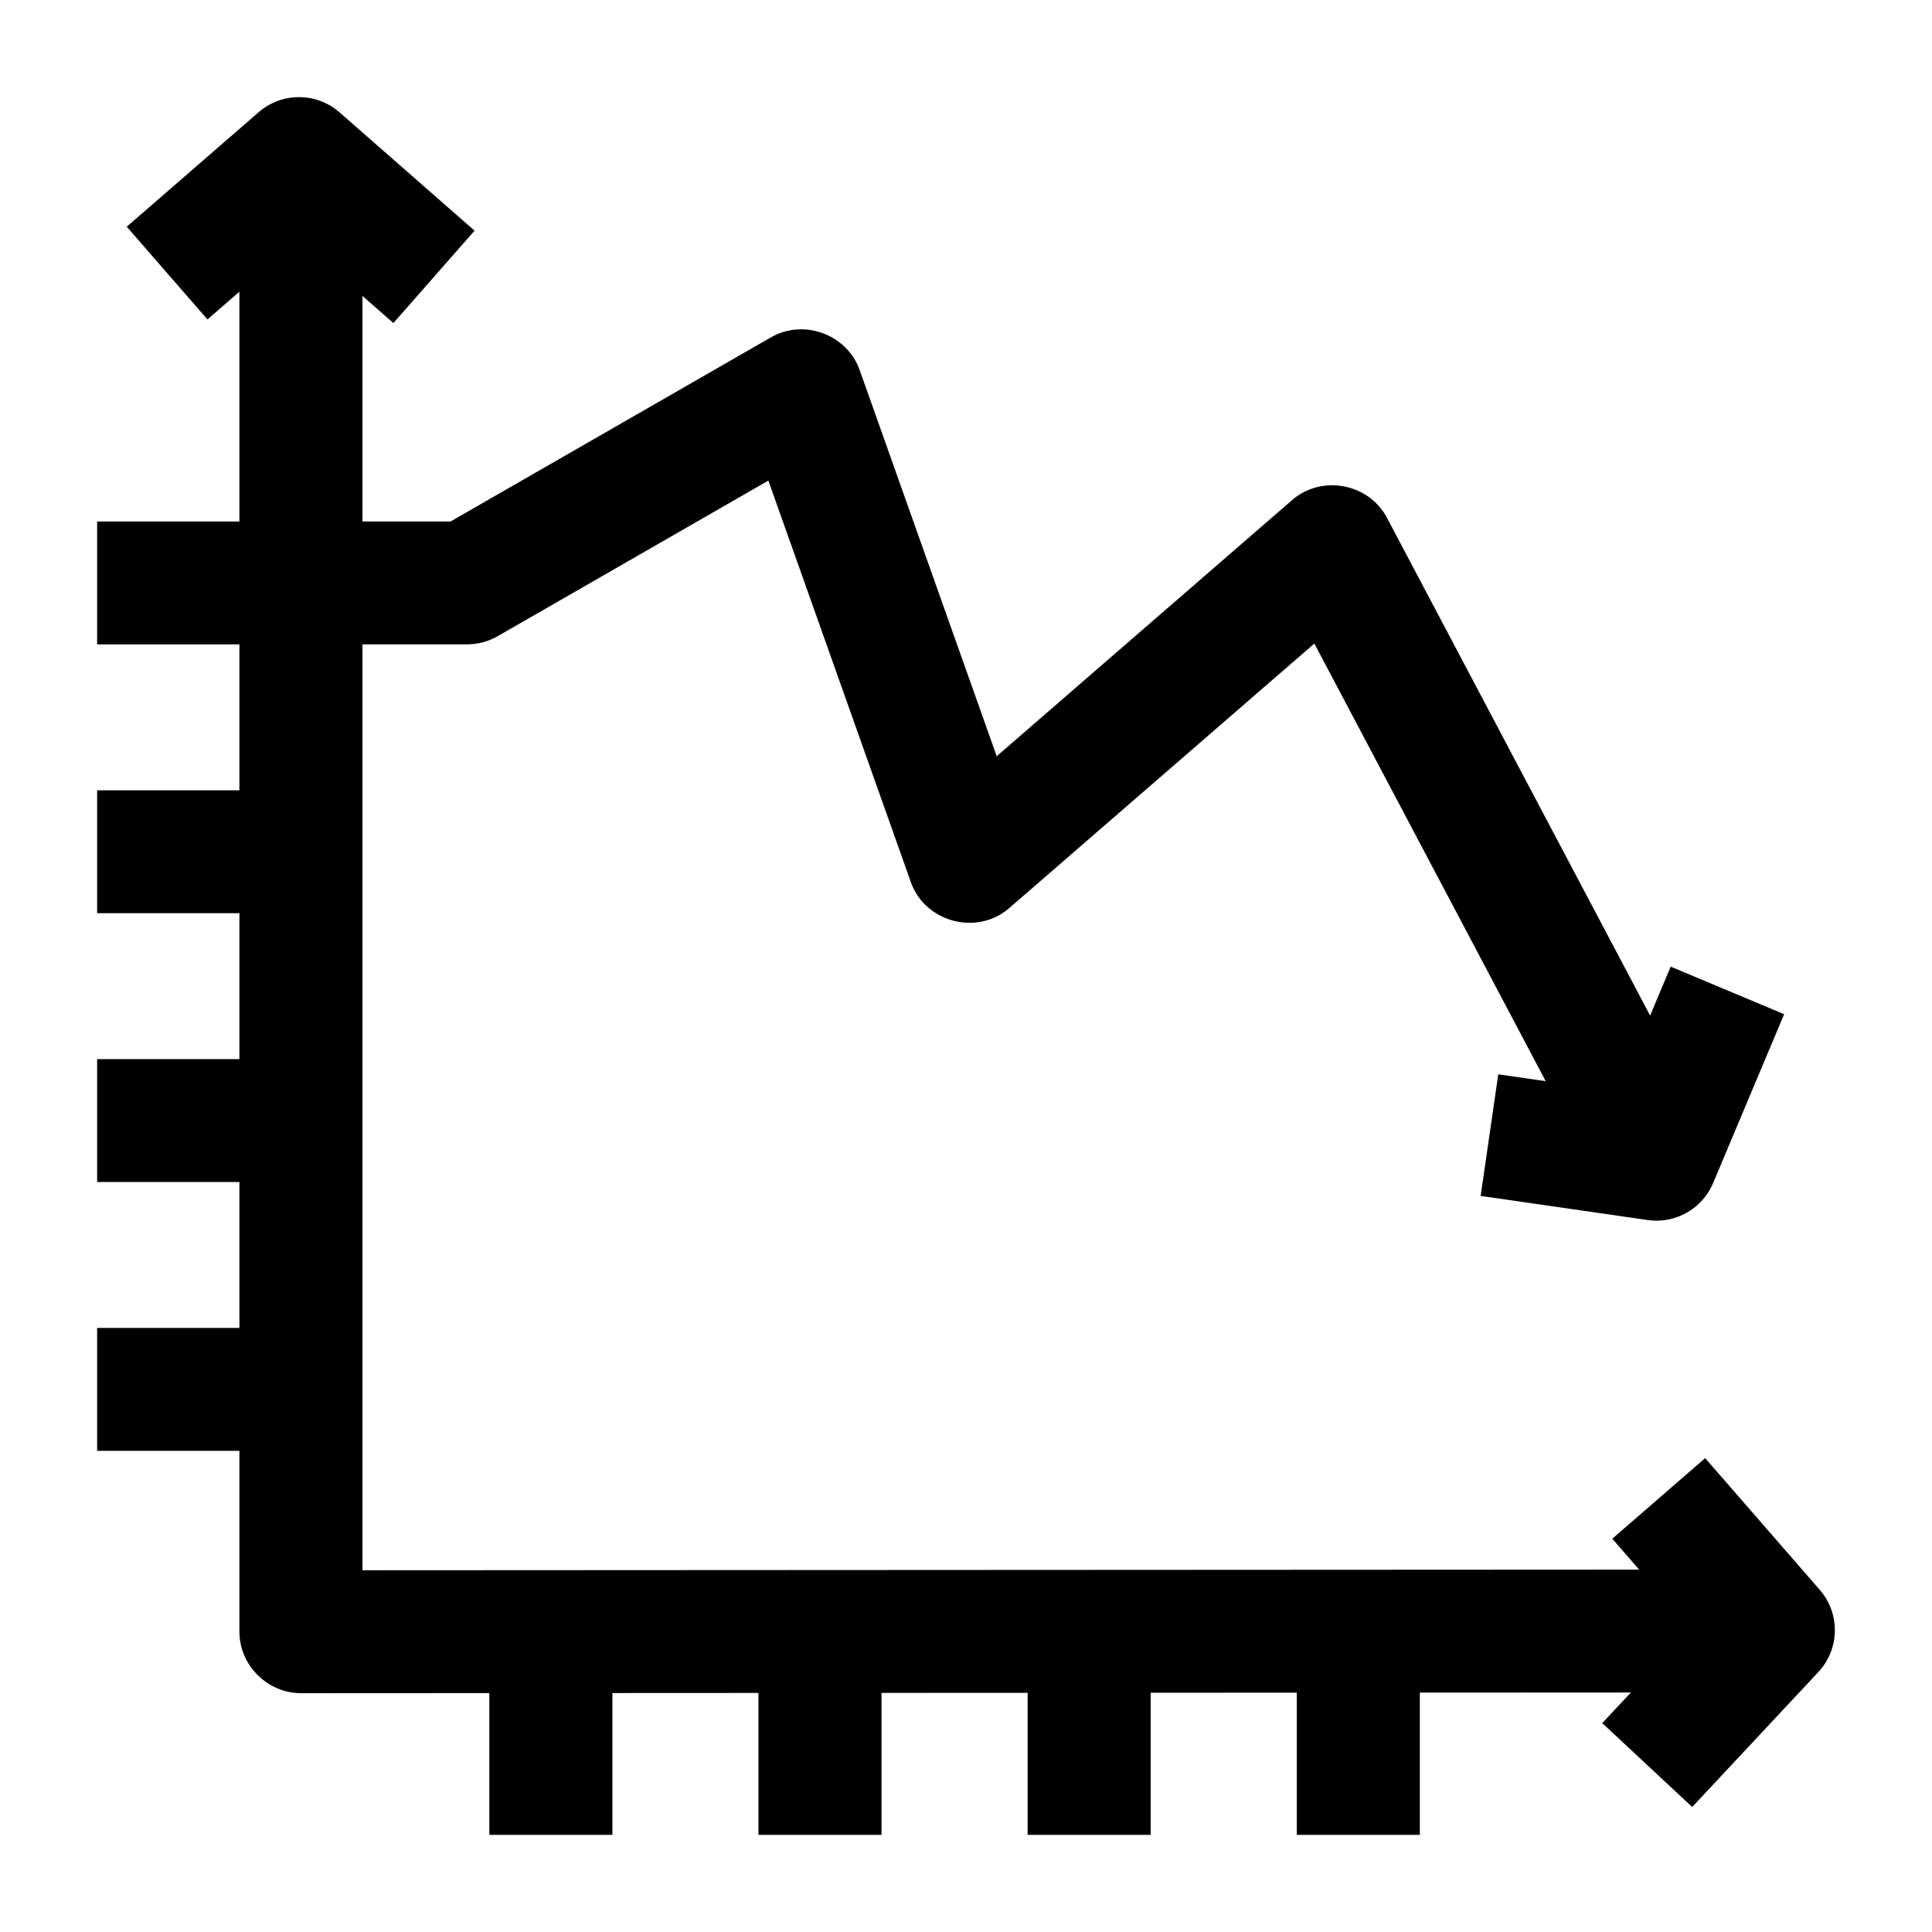
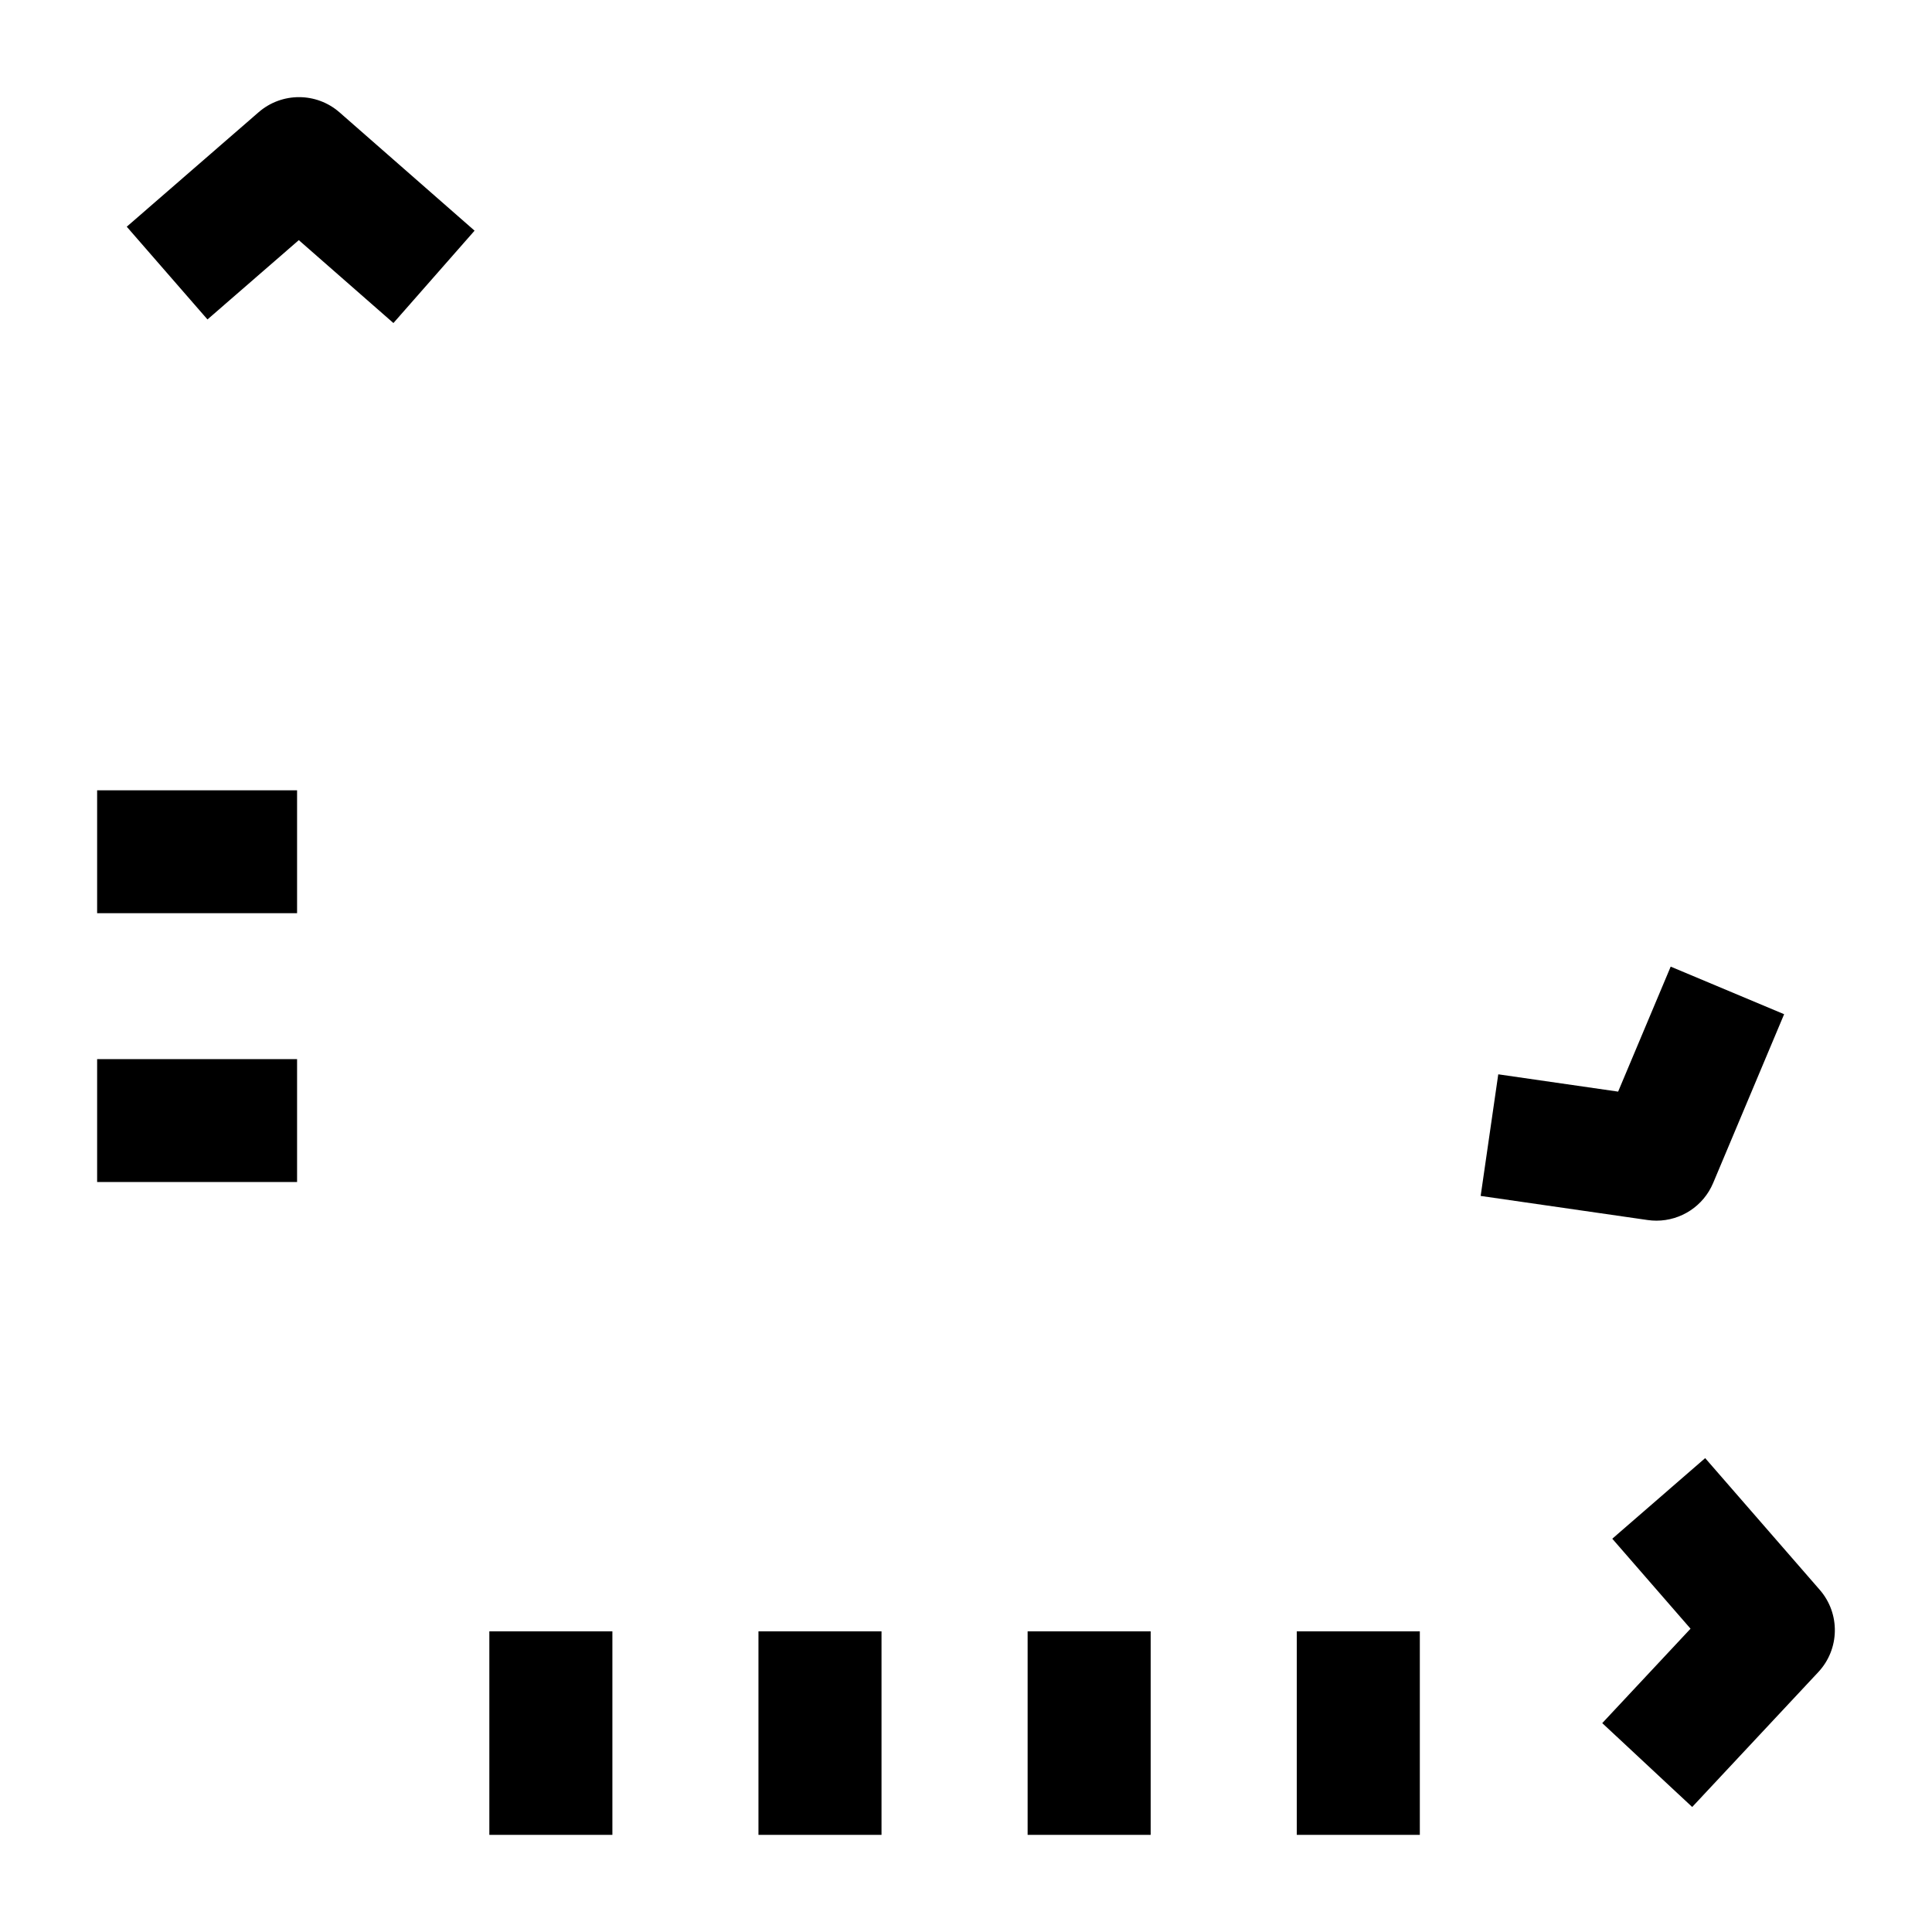
<svg xmlns="http://www.w3.org/2000/svg" fill="#000000" width="800px" height="800px" version="1.1" viewBox="144 144 512 512">
  <g>
    <path d="m592.45 622.87-23.836-22.227 23.395-25.023-20.738-23.844 24.617-21.359 30.371 34.914c5.473 6.293 5.305 15.699-0.391 21.793z" />
    <path d="m248.26 229.61-25.074-21.969-24.203 21.016-21.391-24.578 34.949-30.34c6.152-5.344 15.316-5.324 21.449 0.047l35.777 31.344z" />
-     <path d="m223.75 592.71c-8.871 0-16.305-7.406-16.305-16.285v-389.89h32.609v373.6l374.4-0.191 0.016 32.566-390.71 0.203c0-0.004-0.004-0.004-0.008-0.004z" />
    <path d="m416.33 576.32h32.609v53.938h-32.609z" />
    <path d="m487.66 576.32h32.609v53.938h-32.609z" />
    <path d="m345 576.32h32.609v53.938h-32.609z" />
    <path d="m273.68 576.32h32.609v53.938h-32.609z" />
    <path d="m169.74 353.44h52.988v32.566h-52.988z" />
-     <path d="m169.74 282.2h52.988v32.566h-52.988z" />
    <path d="m169.74 424.68h52.988v32.566h-52.988z" />
-     <path d="m169.74 495.92h52.988v32.566h-52.988z" />
-     <path d="m568.6 458.84-76.285-144.29-80.863 70.109c-8.535 7.402-22.285 3.773-26.055-6.856l-37.77-106.44-71.73 41.23c-2.473 1.422-5.277 2.168-8.133 2.168l-44.02 0.004v-32.566h39.66l84.918-48.809c8.695-5 20.152-0.762 23.5 8.676l36.312 102.34 78.309-67.898c7.809-6.769 20.281-4.434 25.105 4.691l85.879 162.44z" />
    <path d="m582.98 467.49c-0.773 0-1.555-0.055-2.34-0.168l-44.25-6.387 4.664-32.23 31.766 4.586 13.93-33.125 30.062 12.609-18.812 44.734c-2.566 6.109-8.535 9.98-15.02 9.98z" />
  </g>
</svg>